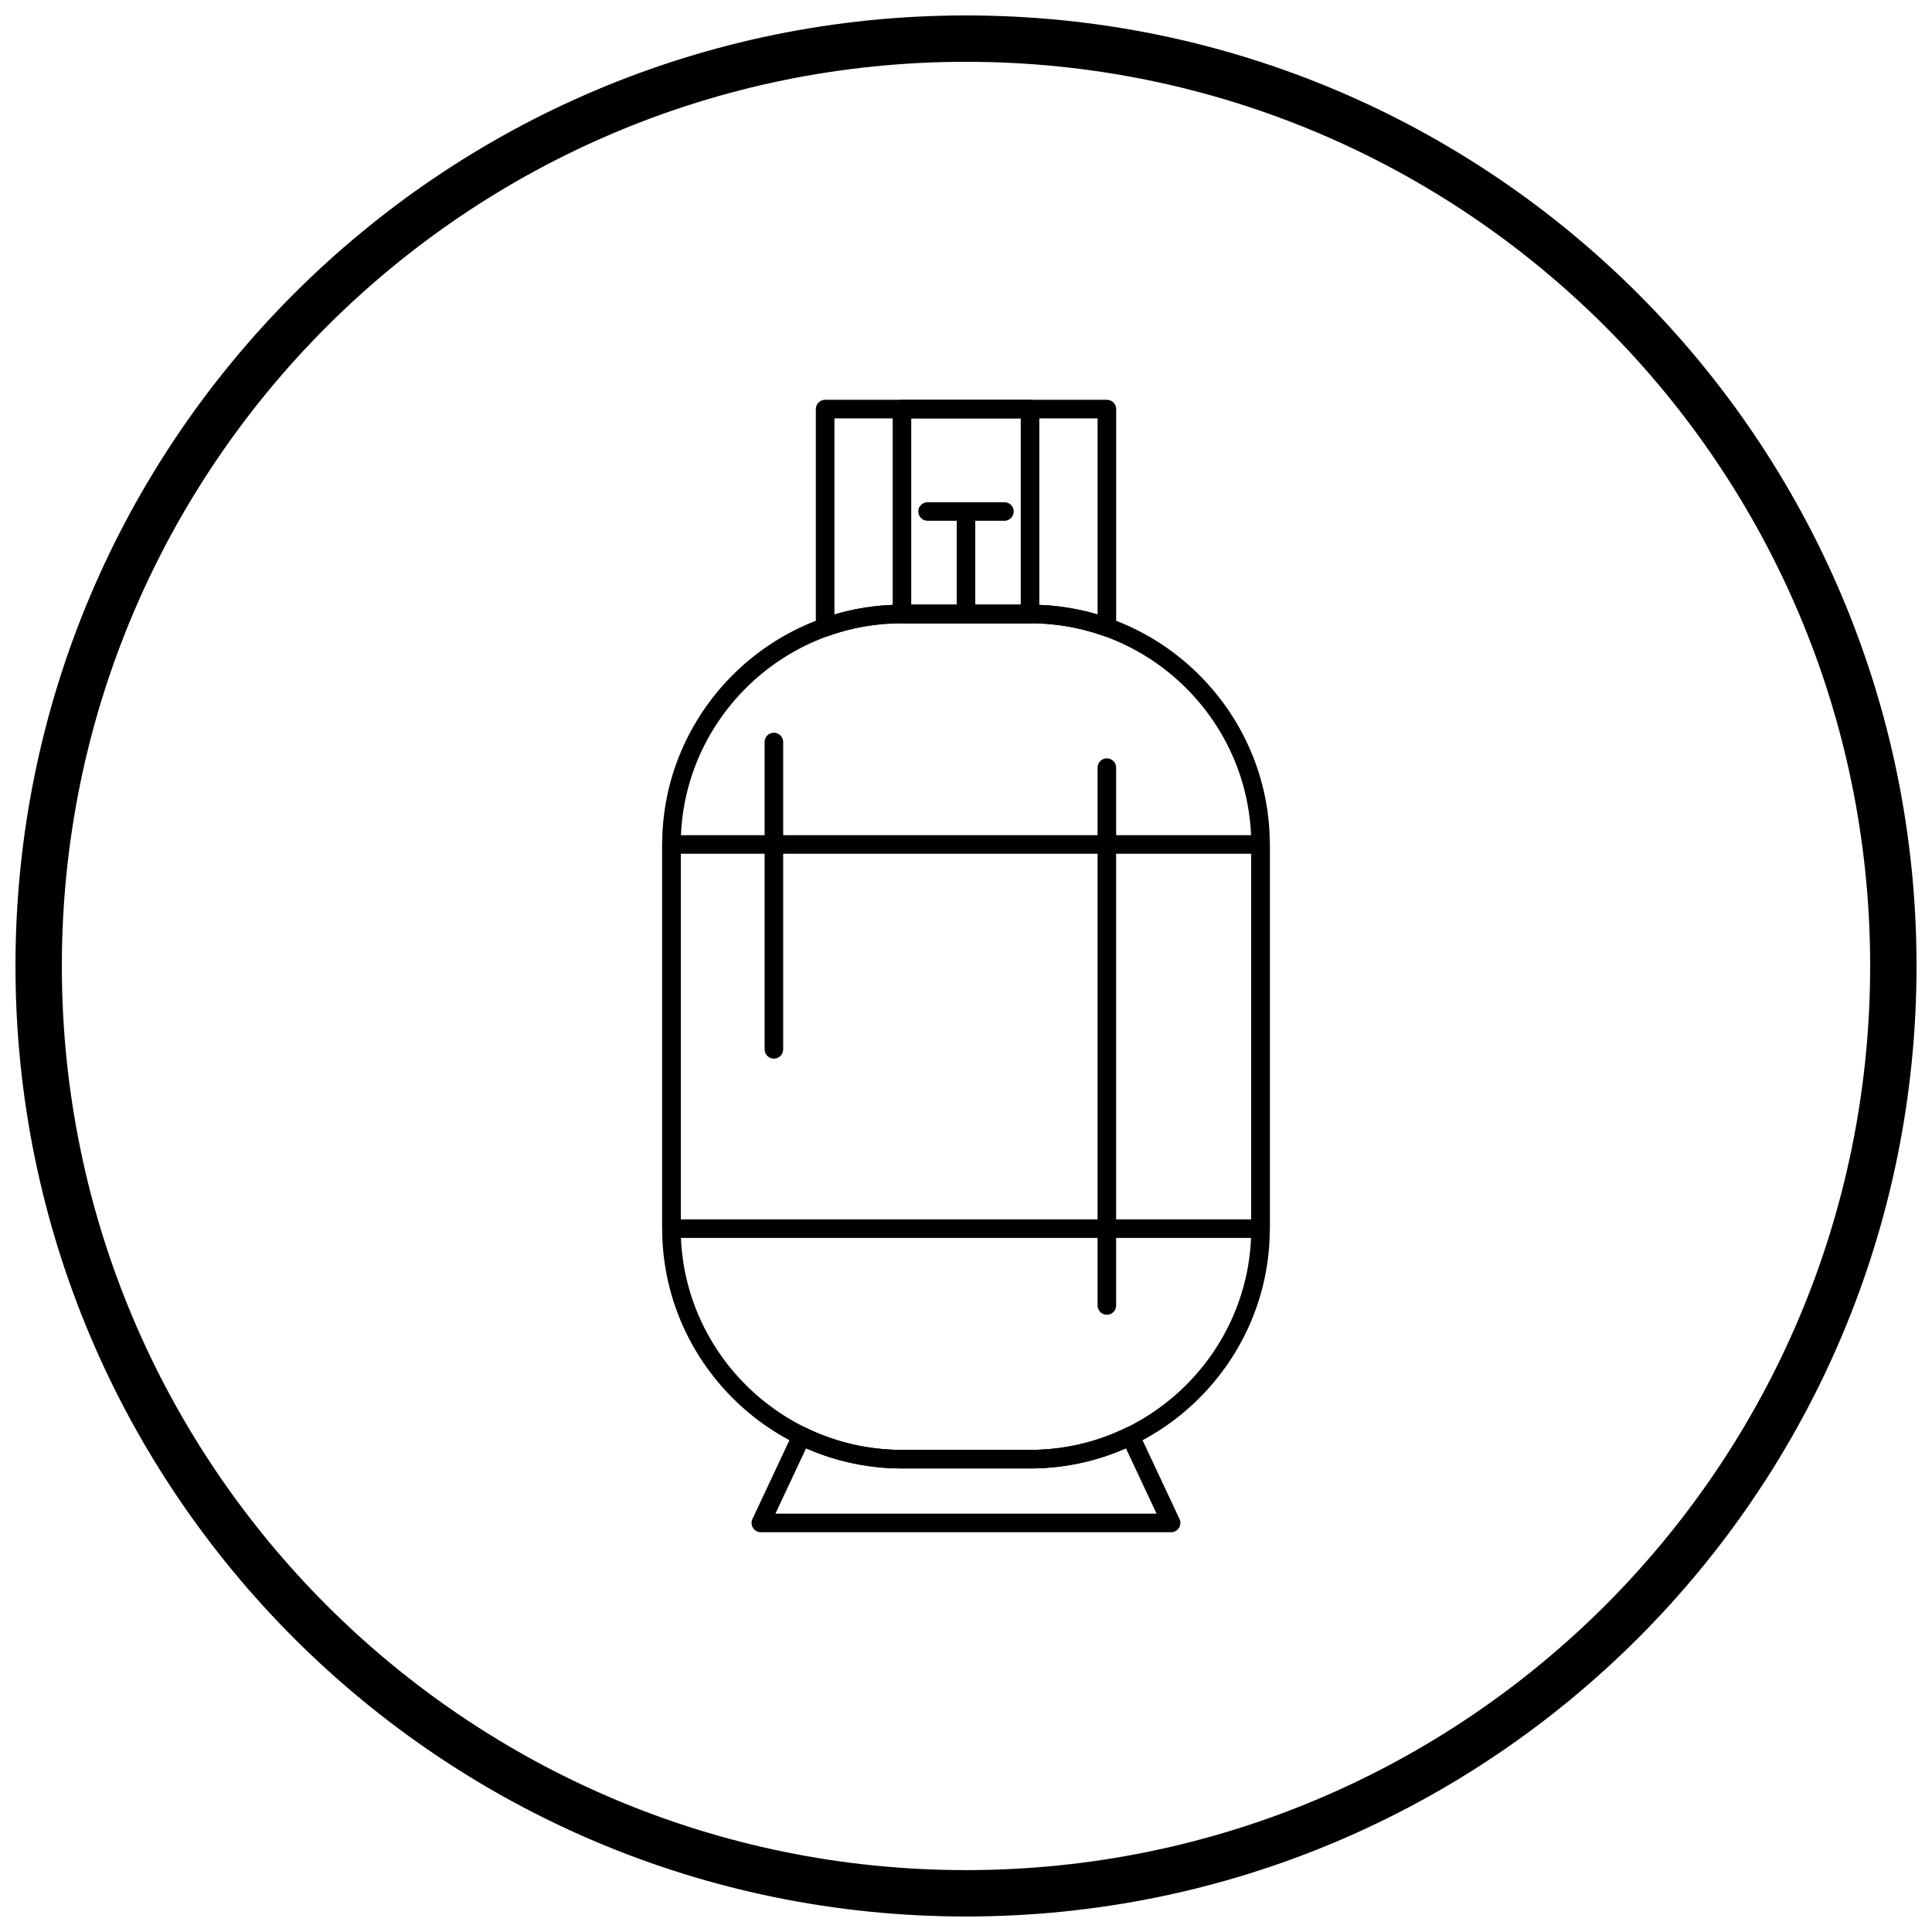
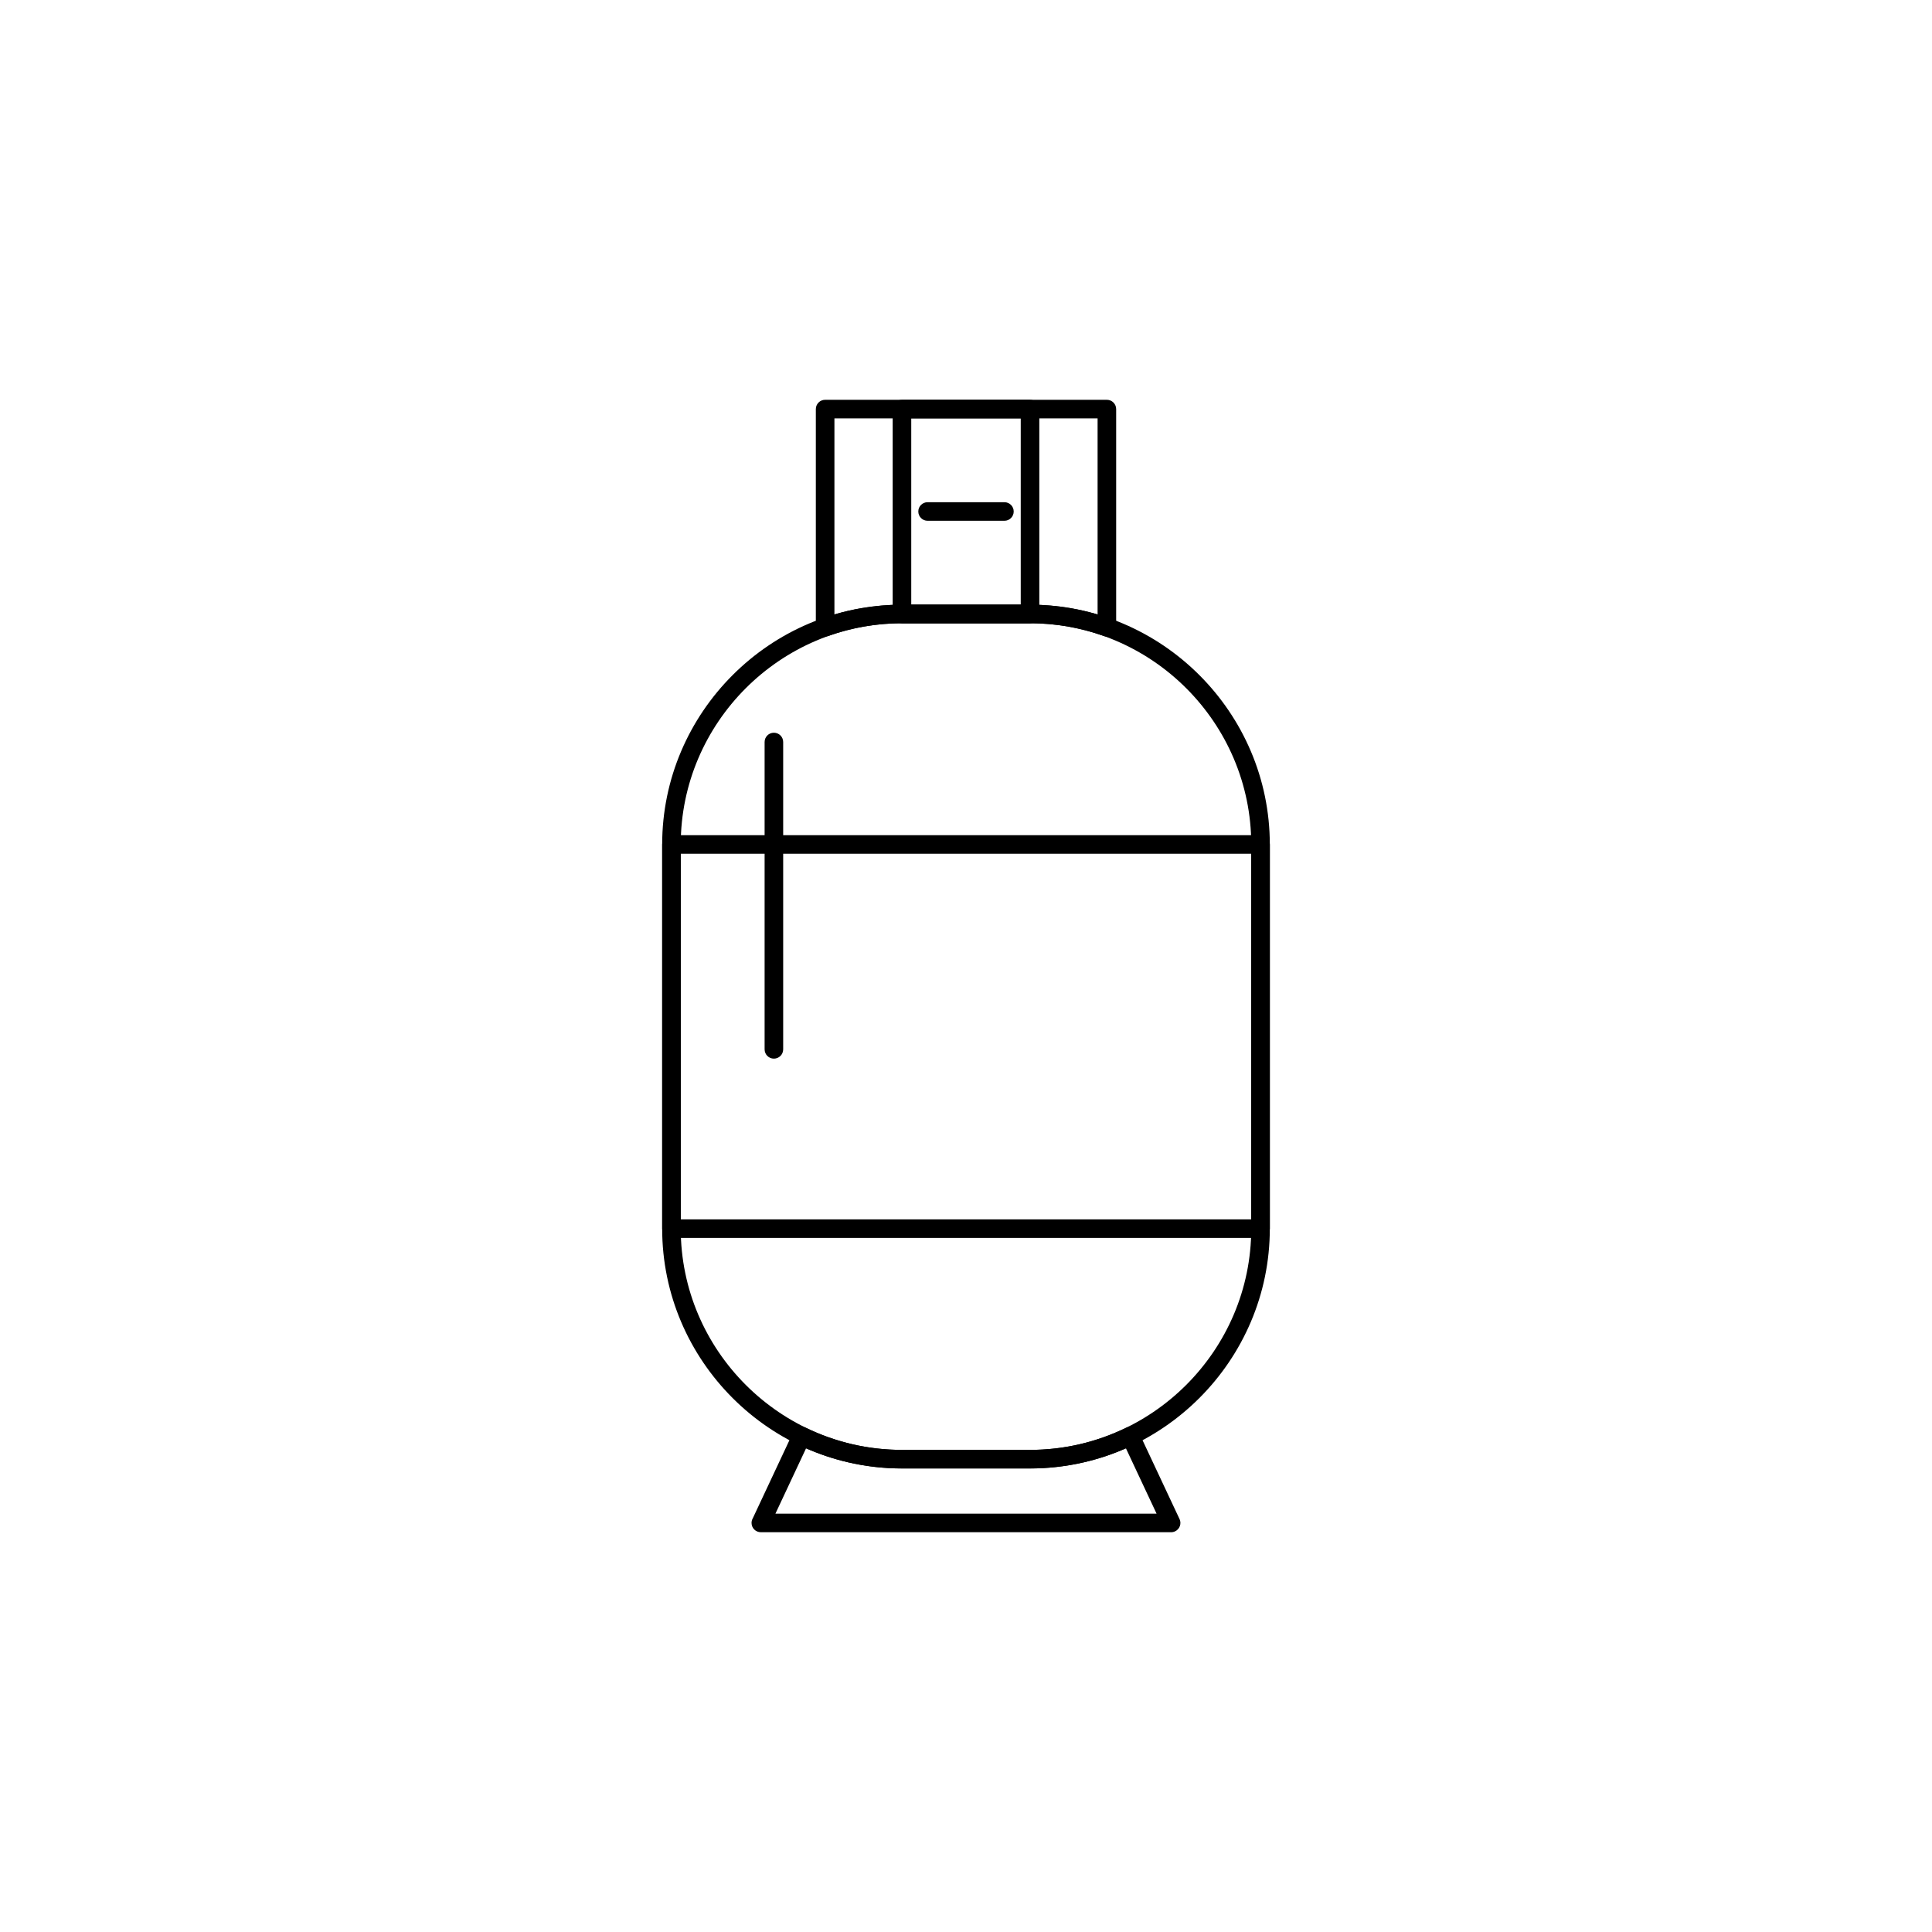
<svg xmlns="http://www.w3.org/2000/svg" width="800px" height="800px" version="1.1" viewBox="144 144 512 512">
  <defs>
    <clipPath id="a">
-       <path d="m148.09 148.09h503.81v503.81h-503.81z" />
-     </clipPath>
+       </clipPath>
  </defs>
  <path d="m383.03 304.25h33.938c17.477 0 33.367 7.148 44.883 18.664 11.516 11.516 18.664 27.402 18.664 44.883v101.81c0 17.477-7.148 33.367-18.664 44.883-11.516 11.516-27.402 18.664-44.883 18.664h-33.938c-17.477 0-33.367-7.148-44.883-18.664-11.516-11.516-18.664-27.402-18.664-44.883v-101.81c0-17.477 7.148-33.367 18.664-44.883 11.516-11.516 27.402-18.664 44.883-18.664zm33.938 4.922h-33.938c-16.121 0-30.777 6.598-41.402 17.223-10.629 10.629-17.223 25.285-17.223 41.402v101.81c0 16.121 6.598 30.777 17.223 41.402 10.629 10.629 25.285 17.223 41.402 17.223h33.938c16.121 0 30.777-6.598 41.402-17.223 10.629-10.629 17.223-25.285 17.223-41.402v-101.81c0-16.121-6.598-30.777-17.223-41.402-10.629-10.629-25.285-17.223-41.402-17.223z" />
  <path d="m480.52 367.79v101.81c0 1.359-1.102 2.461-2.461 2.461h-156.11c-1.359 0-2.461-1.102-2.461-2.461v-101.81c0-1.359 1.102-2.461 2.461-2.461h156.11c1.359 0 2.461 1.102 2.461 2.461zm-4.922 99.352v-96.891h-151.19v96.891z" />
  <path d="m362.67 249.95h74.664c1.359 0 2.461 1.102 2.461 2.461v57.816c0 1.359-1.102 2.461-2.461 2.461-0.344 0-0.672-0.07-0.969-0.199-3.051-1.078-6.215-1.91-9.469-2.473-3.215-0.555-6.531-0.844-9.926-0.844h-33.938c-3.394 0-6.711 0.289-9.926 0.844-3.305 0.57-6.519 1.422-9.613 2.523v0.004c-1.281 0.457-2.688-0.211-3.144-1.492-0.102-0.285-0.148-0.578-0.145-0.867v-57.773c0-1.359 1.102-2.461 2.461-2.461zm72.203 4.922h-69.742v51.973c2.332-0.691 4.719-1.25 7.152-1.668 3.508-0.605 7.102-0.922 10.75-0.922h33.938c3.648 0 7.242 0.316 10.75 0.922 2.434 0.422 4.82 0.98 7.152 1.668z" />
  <path d="m383.03 249.95h33.938c1.359 0 2.461 1.102 2.461 2.461v54.301c0 1.359-1.102 2.461-2.461 2.461h-33.938c-1.359 0-2.461-1.102-2.461-2.461v-54.301c0-1.359 1.102-2.461 2.461-2.461zm31.477 4.922h-29.016v49.379h29.016z" />
  <path d="m445.87 523.72 10.711 22.832 0.008-0.004c0.578 1.23 0.047 2.695-1.184 3.273-0.348 0.164-0.719 0.238-1.078 0.234h-108.7c-1.359 0-2.461-1.102-2.461-2.461 0-0.453 0.121-0.875 0.336-1.242l10.707-22.828 2.219 1.039-2.227-1.043c0.578-1.23 2.043-1.758 3.273-1.184 0.035 0.016 0.074 0.035 0.109 0.055 3.906 1.898 8.039 3.371 12.34 4.363 4.199 0.969 8.586 1.48 13.102 1.48h33.938c4.516 0 8.902-0.512 13.102-1.48 4.324-0.996 8.484-2.484 12.414-4.402 1.223-0.594 2.695-0.086 3.289 1.133 0.039 0.078 0.07 0.156 0.102 0.234zm4.633 21.414-8.121-17.316c-3.574 1.57-7.324 2.824-11.219 3.723-4.582 1.055-9.336 1.617-14.195 1.617h-33.938c-4.859 0-9.613-0.559-14.195-1.617-3.894-0.898-7.644-2.152-11.219-3.723l-8.121 17.316h101.01z" />
-   <path d="m402.46 281.31c0-1.359-1.102-2.461-2.461-2.461s-2.461 1.102-2.461 2.461v25.391c0 1.359 1.102 2.461 2.461 2.461s2.461-1.102 2.461-2.461z" />
  <path d="m389.82 277.09c-1.359 0-2.461 1.102-2.461 2.461 0 1.359 1.102 2.461 2.461 2.461h20.363c1.359 0 2.461-1.102 2.461-2.461 0-1.359-1.102-2.461-2.461-2.461z" />
-   <path d="m439.79 347.43c0-1.359-1.102-2.461-2.461-2.461s-2.461 1.102-2.461 2.461v142.54c0 1.359 1.102 2.461 2.461 2.461s2.461-1.102 2.461-2.461z" />
  <path d="m351.55 340.64c0-1.359-1.102-2.461-2.461-2.461s-2.461 1.102-2.461 2.461v81.449c0 1.359 1.102 2.461 2.461 2.461s2.461-1.102 2.461-2.461z" />
  <g clip-path="url(#a)">
-     <path d="m400 148.09c69.562 0 132.54 28.195 178.12 73.781 45.586 45.586 73.781 108.56 73.781 178.12s-28.195 132.54-73.781 178.12c-45.586 45.586-108.56 73.781-178.12 73.781s-132.54-28.195-178.12-73.781c-45.586-45.586-73.781-108.56-73.781-178.12s28.195-132.54 73.781-178.12c45.586-45.586 108.56-73.781 178.12-73.781zm169.43 82.469c-43.363-43.363-103.27-70.18-169.43-70.18s-126.07 26.82-169.43 70.18c-43.363 43.363-70.18 103.27-70.18 169.43 0 66.168 26.82 126.07 70.18 169.43 43.363 43.363 103.27 70.18 169.43 70.18s126.07-26.82 169.43-70.18c43.363-43.363 70.18-103.27 70.18-169.43 0-66.168-26.82-126.07-70.18-169.43z" />
-   </g>
+     </g>
</svg>